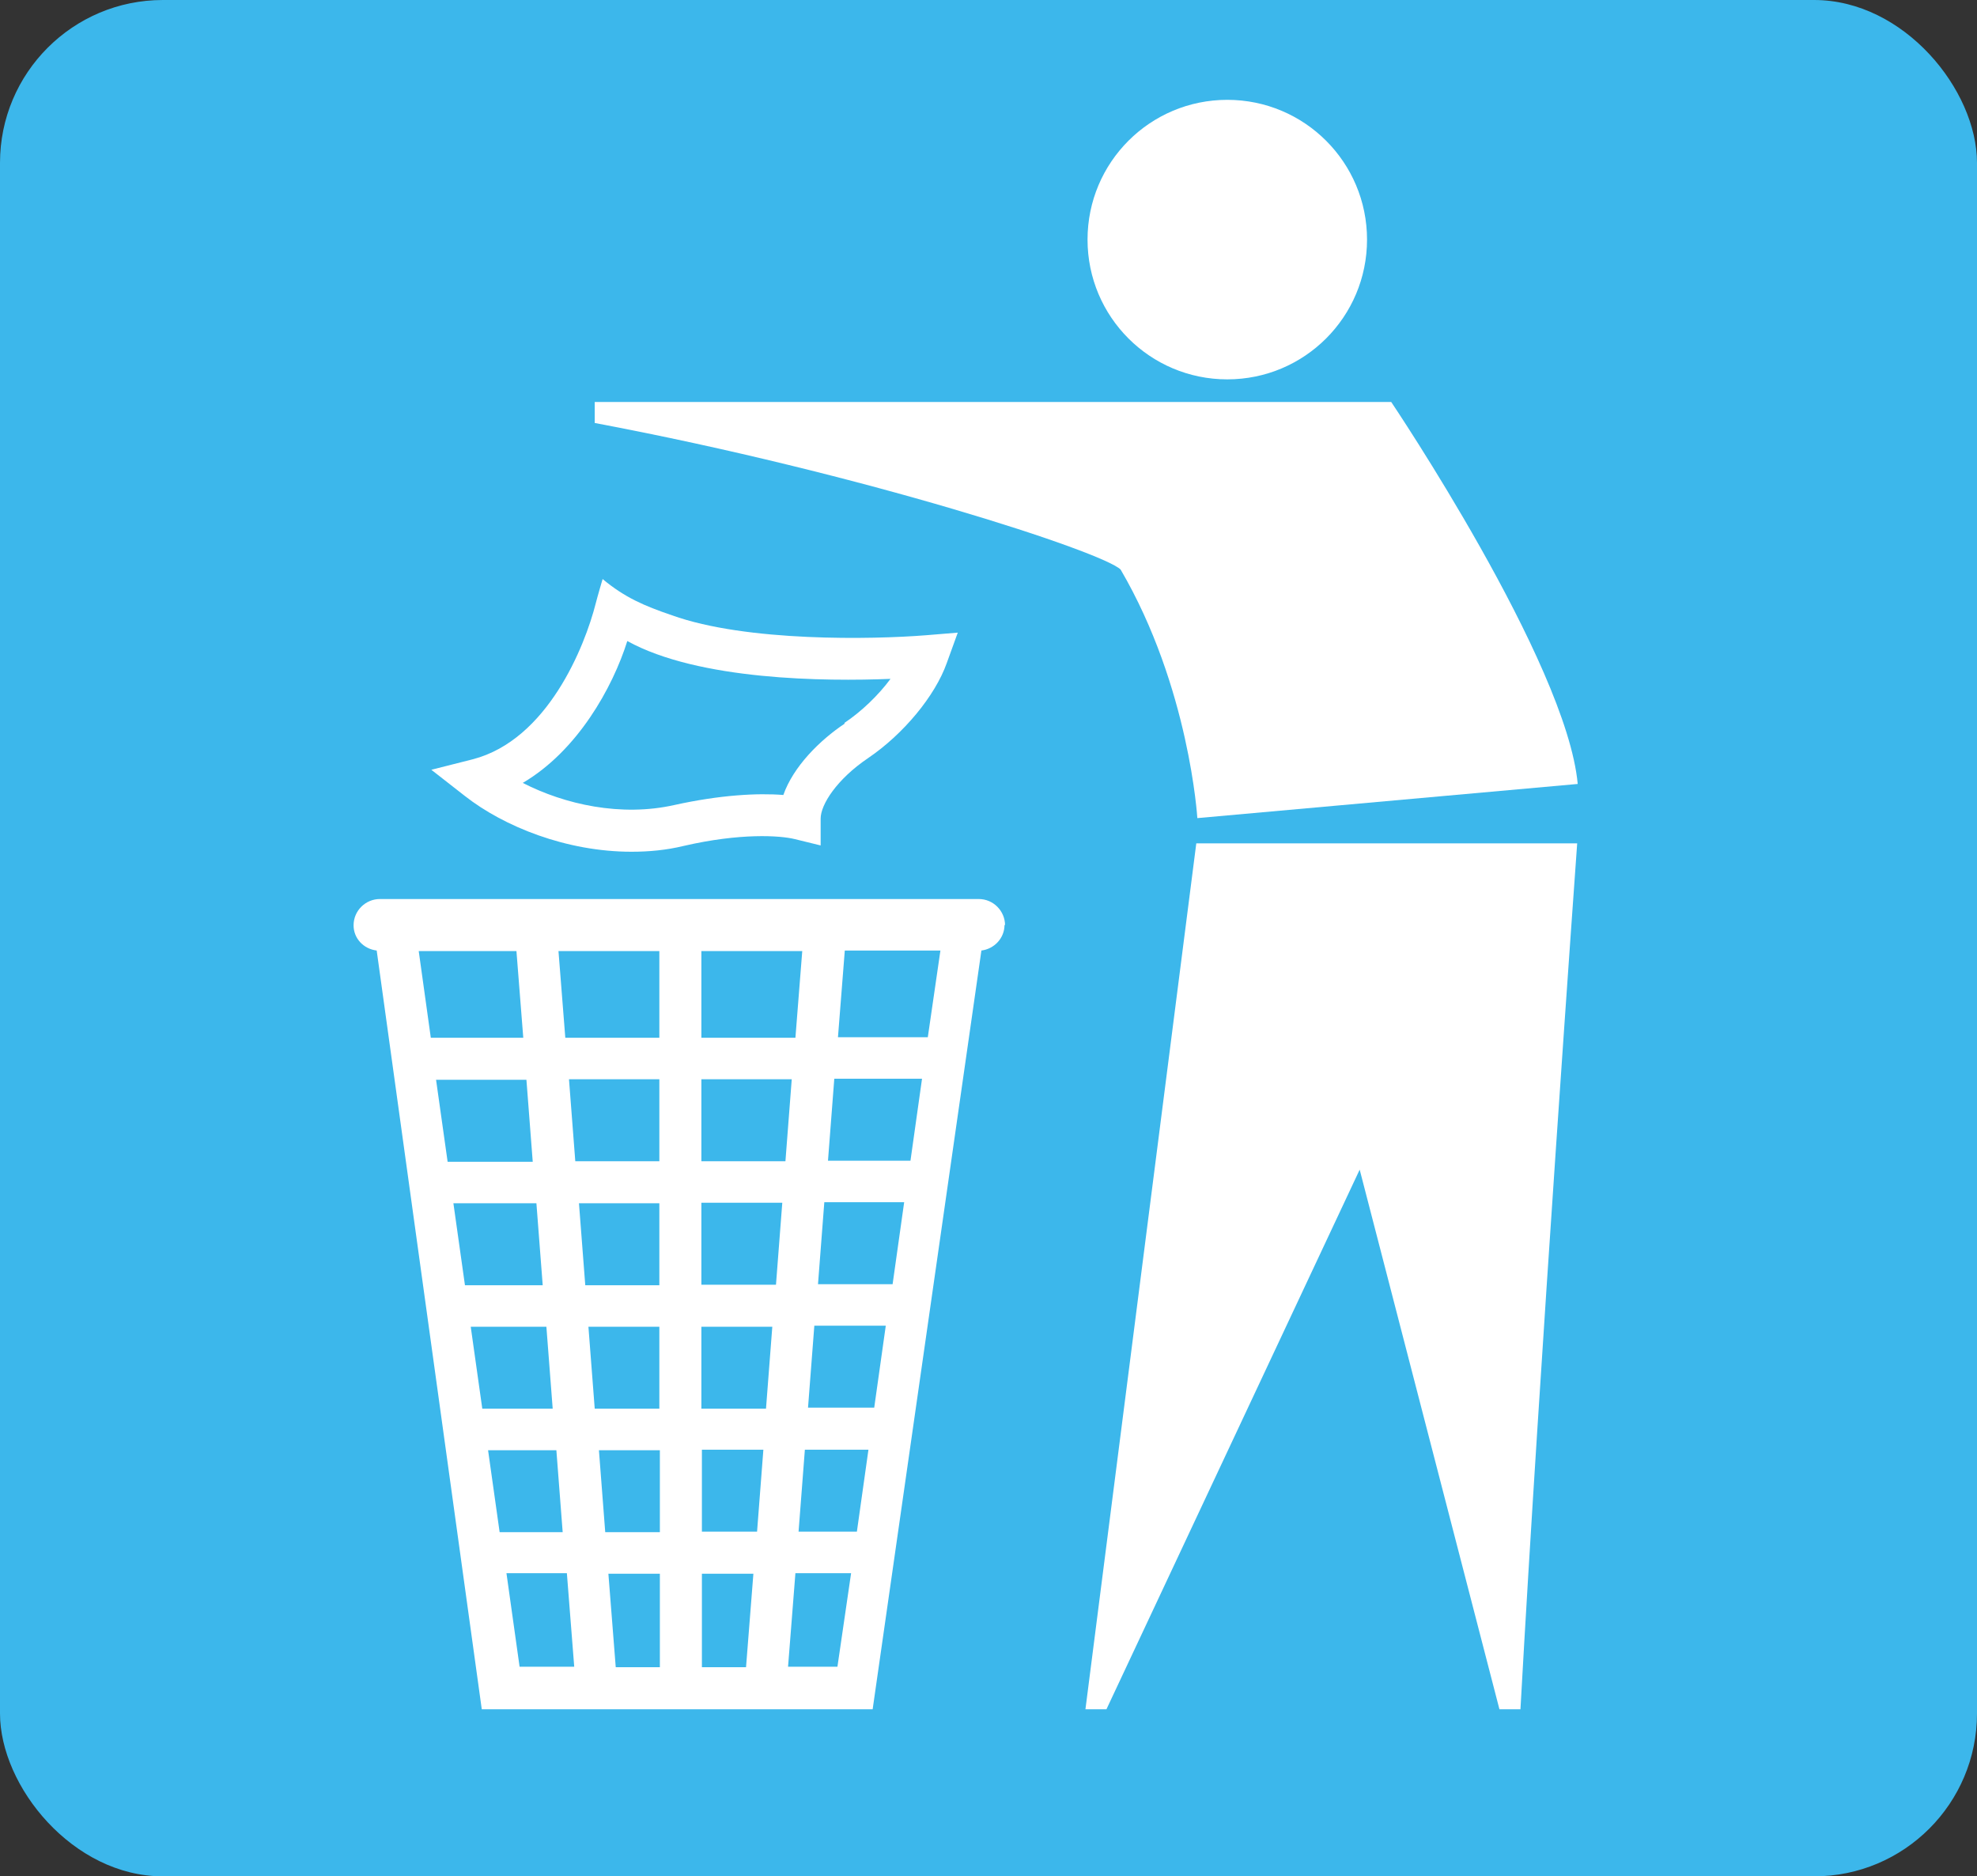
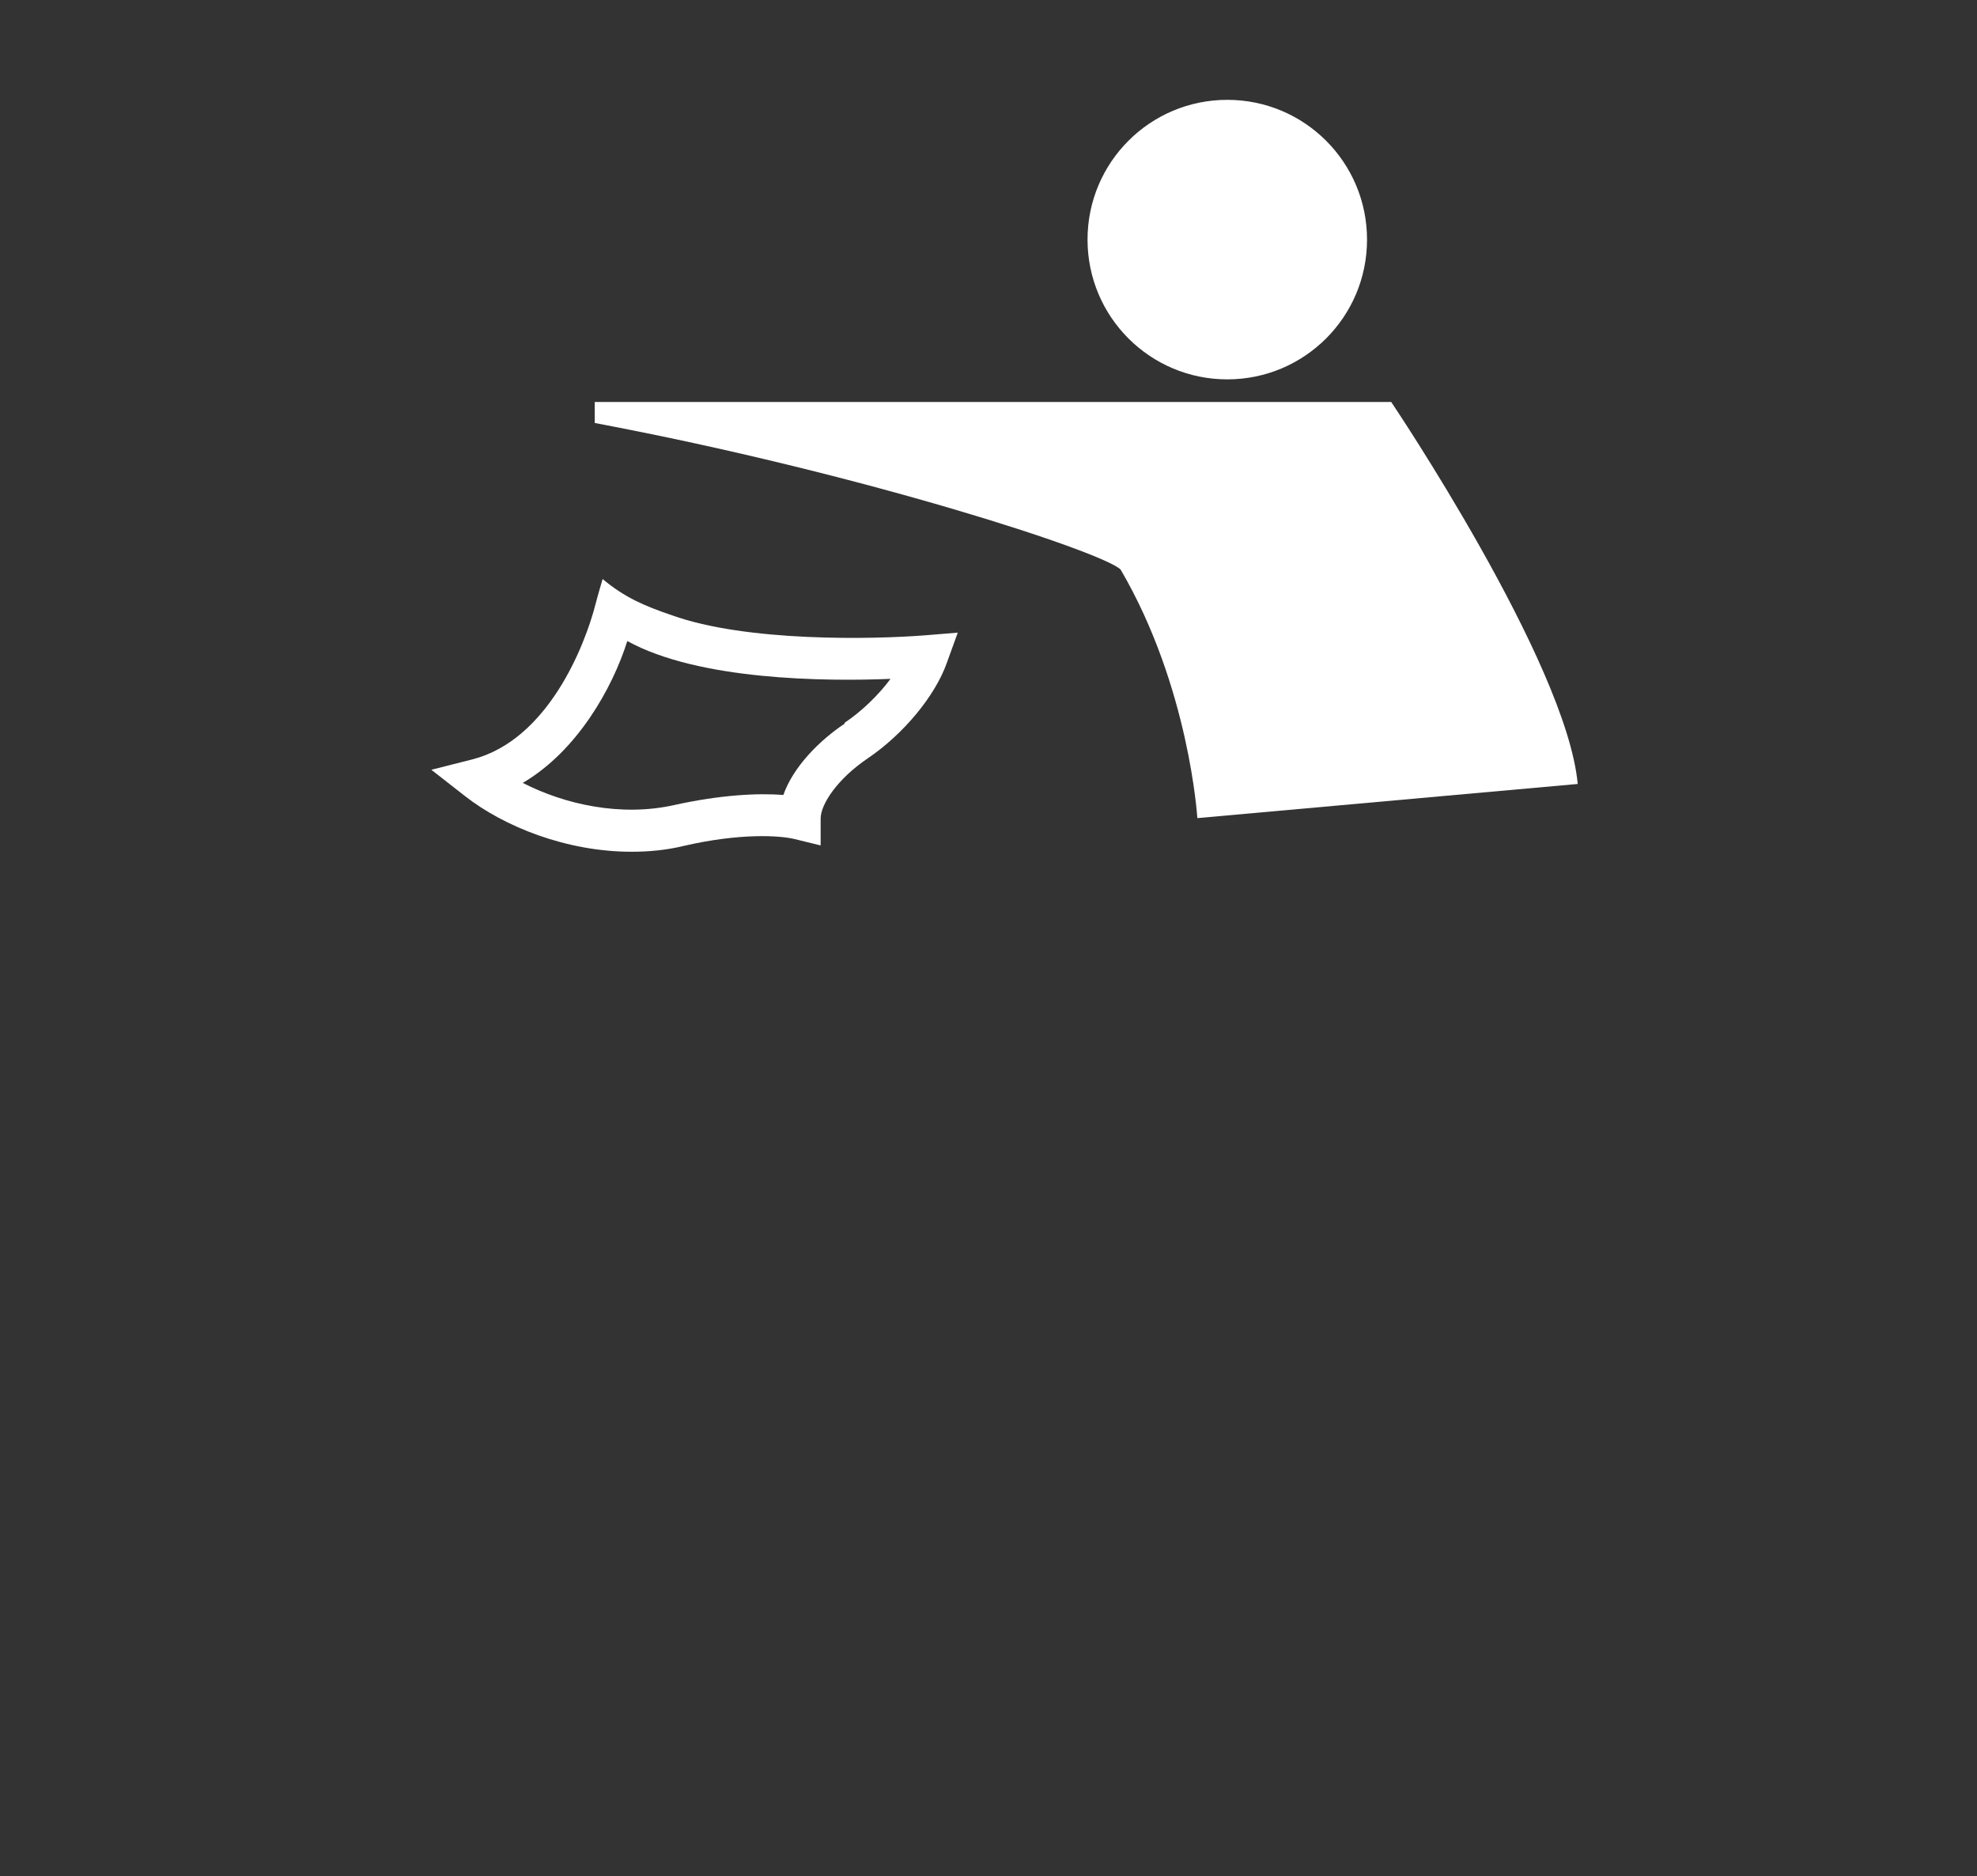
<svg xmlns="http://www.w3.org/2000/svg" id="Layer_2" data-name="Layer 2" viewBox="0 0 37.63 35.71">
  <rect x="0" y="0" width="37.63" height="35.71" fill="#333333" stroke="none" />
  <defs>
    <style>      .cls-1 {        fill: #fff;      }      .cls-2 {        fill: #3cb7eb;      }    </style>
  </defs>
  <g id="Layer_1-2" data-name="Layer 1">
    <g>
-       <rect class="cls-2" width="37.63" height="35.71" rx="3.1" ry="3.1" />
      <g>
        <g>
          <path class="cls-1" d="m20.7,4.56c0-1.47,1.19-2.66,2.66-2.66s2.66,1.19,2.66,2.66-1.19,2.66-2.66,2.66-2.66-1.19-2.66-2.66Z" />
          <path class="cls-1" d="m11.31,7.65h15.17s3.34,4.96,3.55,7.27l-7.24.65s-.15-2.49-1.46-4.73c-.33-.33-4.86-1.82-10.01-2.79v-.4Z" />
-           <path class="cls-1" d="m22.78,16.05h7.24s-.72,9.99-1.08,16.48h-.4l-2.66-10.27-4.82,10.27h-.4l2.11-16.48Z" />
        </g>
        <g>
-           <path class="cls-1" d="m19.13,17.61c0-.27-.22-.5-.5-.5H7.23c-.27,0-.5.22-.5.5,0,.25.19.45.44.48l2,14.44h7.44l2.07-14.44c.24-.03.44-.23.44-.49Zm-6.58,5.29v1.56h-1.41l-.12-1.56h1.54Zm-1.6-.8l-.12-1.56h1.72v1.56h-1.6Zm1.6,3.15v1.56h-1.23l-.12-1.56h1.35Zm.8,0h1.35l-.12,1.56h-1.23v-1.56Zm0-.8v-1.56h1.54l-.12,1.56h-1.42Zm0-2.35v-1.56h1.72l-.12,1.56h-1.6Zm0-2.35v-1.65h1.92l-.13,1.65h-1.79Zm-.8,0h-1.79l-.13-1.65h1.92v1.65Zm-2.59,0h-1.76l-.23-1.65h1.86l.13,1.65Zm.06.8l.12,1.56h-1.62l-.22-1.56h1.71Zm.19,2.35l.12,1.56h-1.48l-.22-1.56h1.57Zm.19,2.35l.12,1.56h-1.34l-.22-1.56h1.43Zm-1.1,2.35h1.29l.12,1.56h-1.2l-.22-1.56Zm2.09,0h1.17v1.56h-1.04l-.12-1.56Zm1.17,2.35v1.78h-.84l-.14-1.78h.98Zm.8,0h.98l-.14,1.78h-.84v-1.78Zm0-.8v-1.56h1.17l-.12,1.56h-1.04Zm1.96-1.56h1.21l-.22,1.56h-1.11l.12-1.56Zm.06-.8l.12-1.56h1.36l-.22,1.56h-1.26Zm.19-2.35l.12-1.56h1.52l-.22,1.56h-1.42Zm.19-2.35l.12-1.56h1.67l-.22,1.56h-1.57Zm.19-2.35l.13-1.65h1.82l-.24,1.65h-1.72Zm-6.31,10.2h1.15l.14,1.78h-1.04l-.25-1.78Zm5.36,1.78l.14-1.78h1.06l-.26,1.78h-.95Z" />
          <path class="cls-1" d="m17.62,12.09c-1,.08-3.41.13-4.83-.38h0c-.53-.18-.9-.34-1.32-.69,0,0-.1.34-.13.46-.21.83-.92,2.6-2.34,2.97l-.79.2.64.5c.74.58,1.93,1.06,3.17,1.06.33,0,.66-.03.99-.11,1.08-.25,1.84-.2,2.12-.13l.49.12v-.51c0-.27.31-.75.9-1.15.68-.46,1.28-1.19,1.5-1.81l.21-.58-.61.05Zm-1.54,1.68c-.48.32-.98.82-1.17,1.36-.49-.04-1.21,0-2.07.19-1.02.23-2.09-.01-2.89-.42,1.04-.61,1.71-1.81,1.99-2.7,1.36.75,3.77.77,5.01.72-.23.31-.55.62-.88.84Z" />
        </g>
      </g>
    </g>
  </g>
</svg>